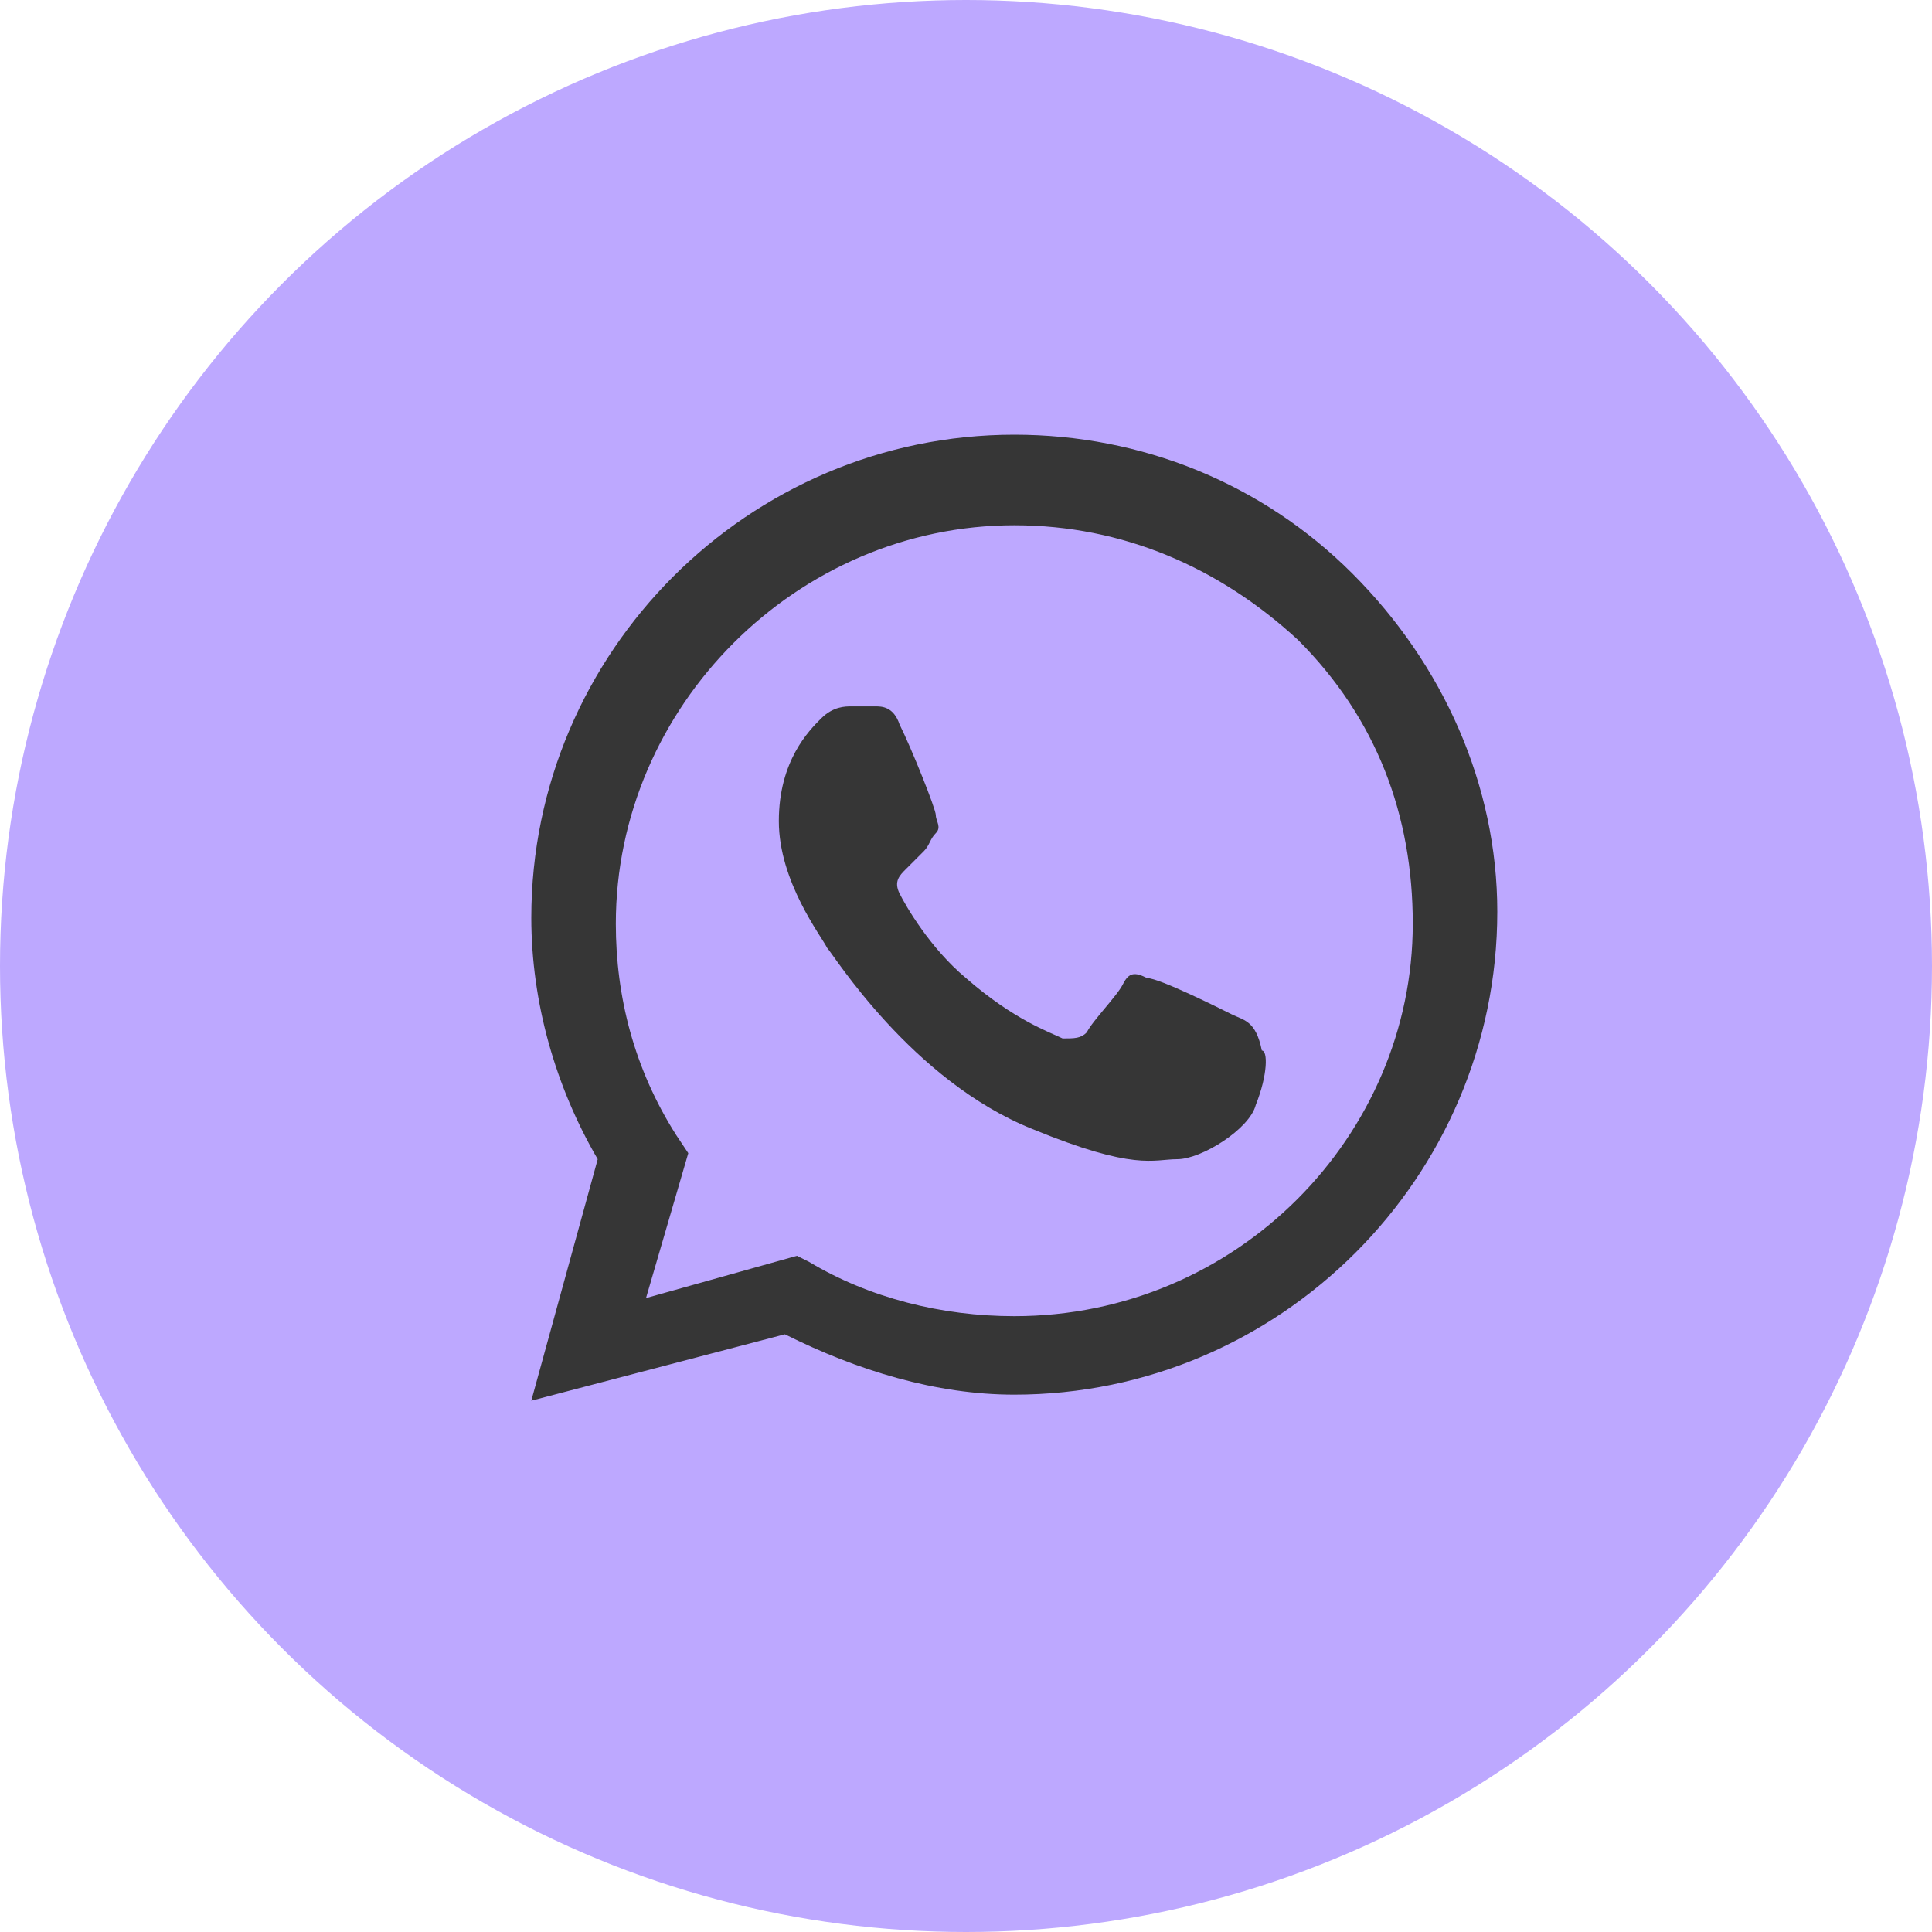
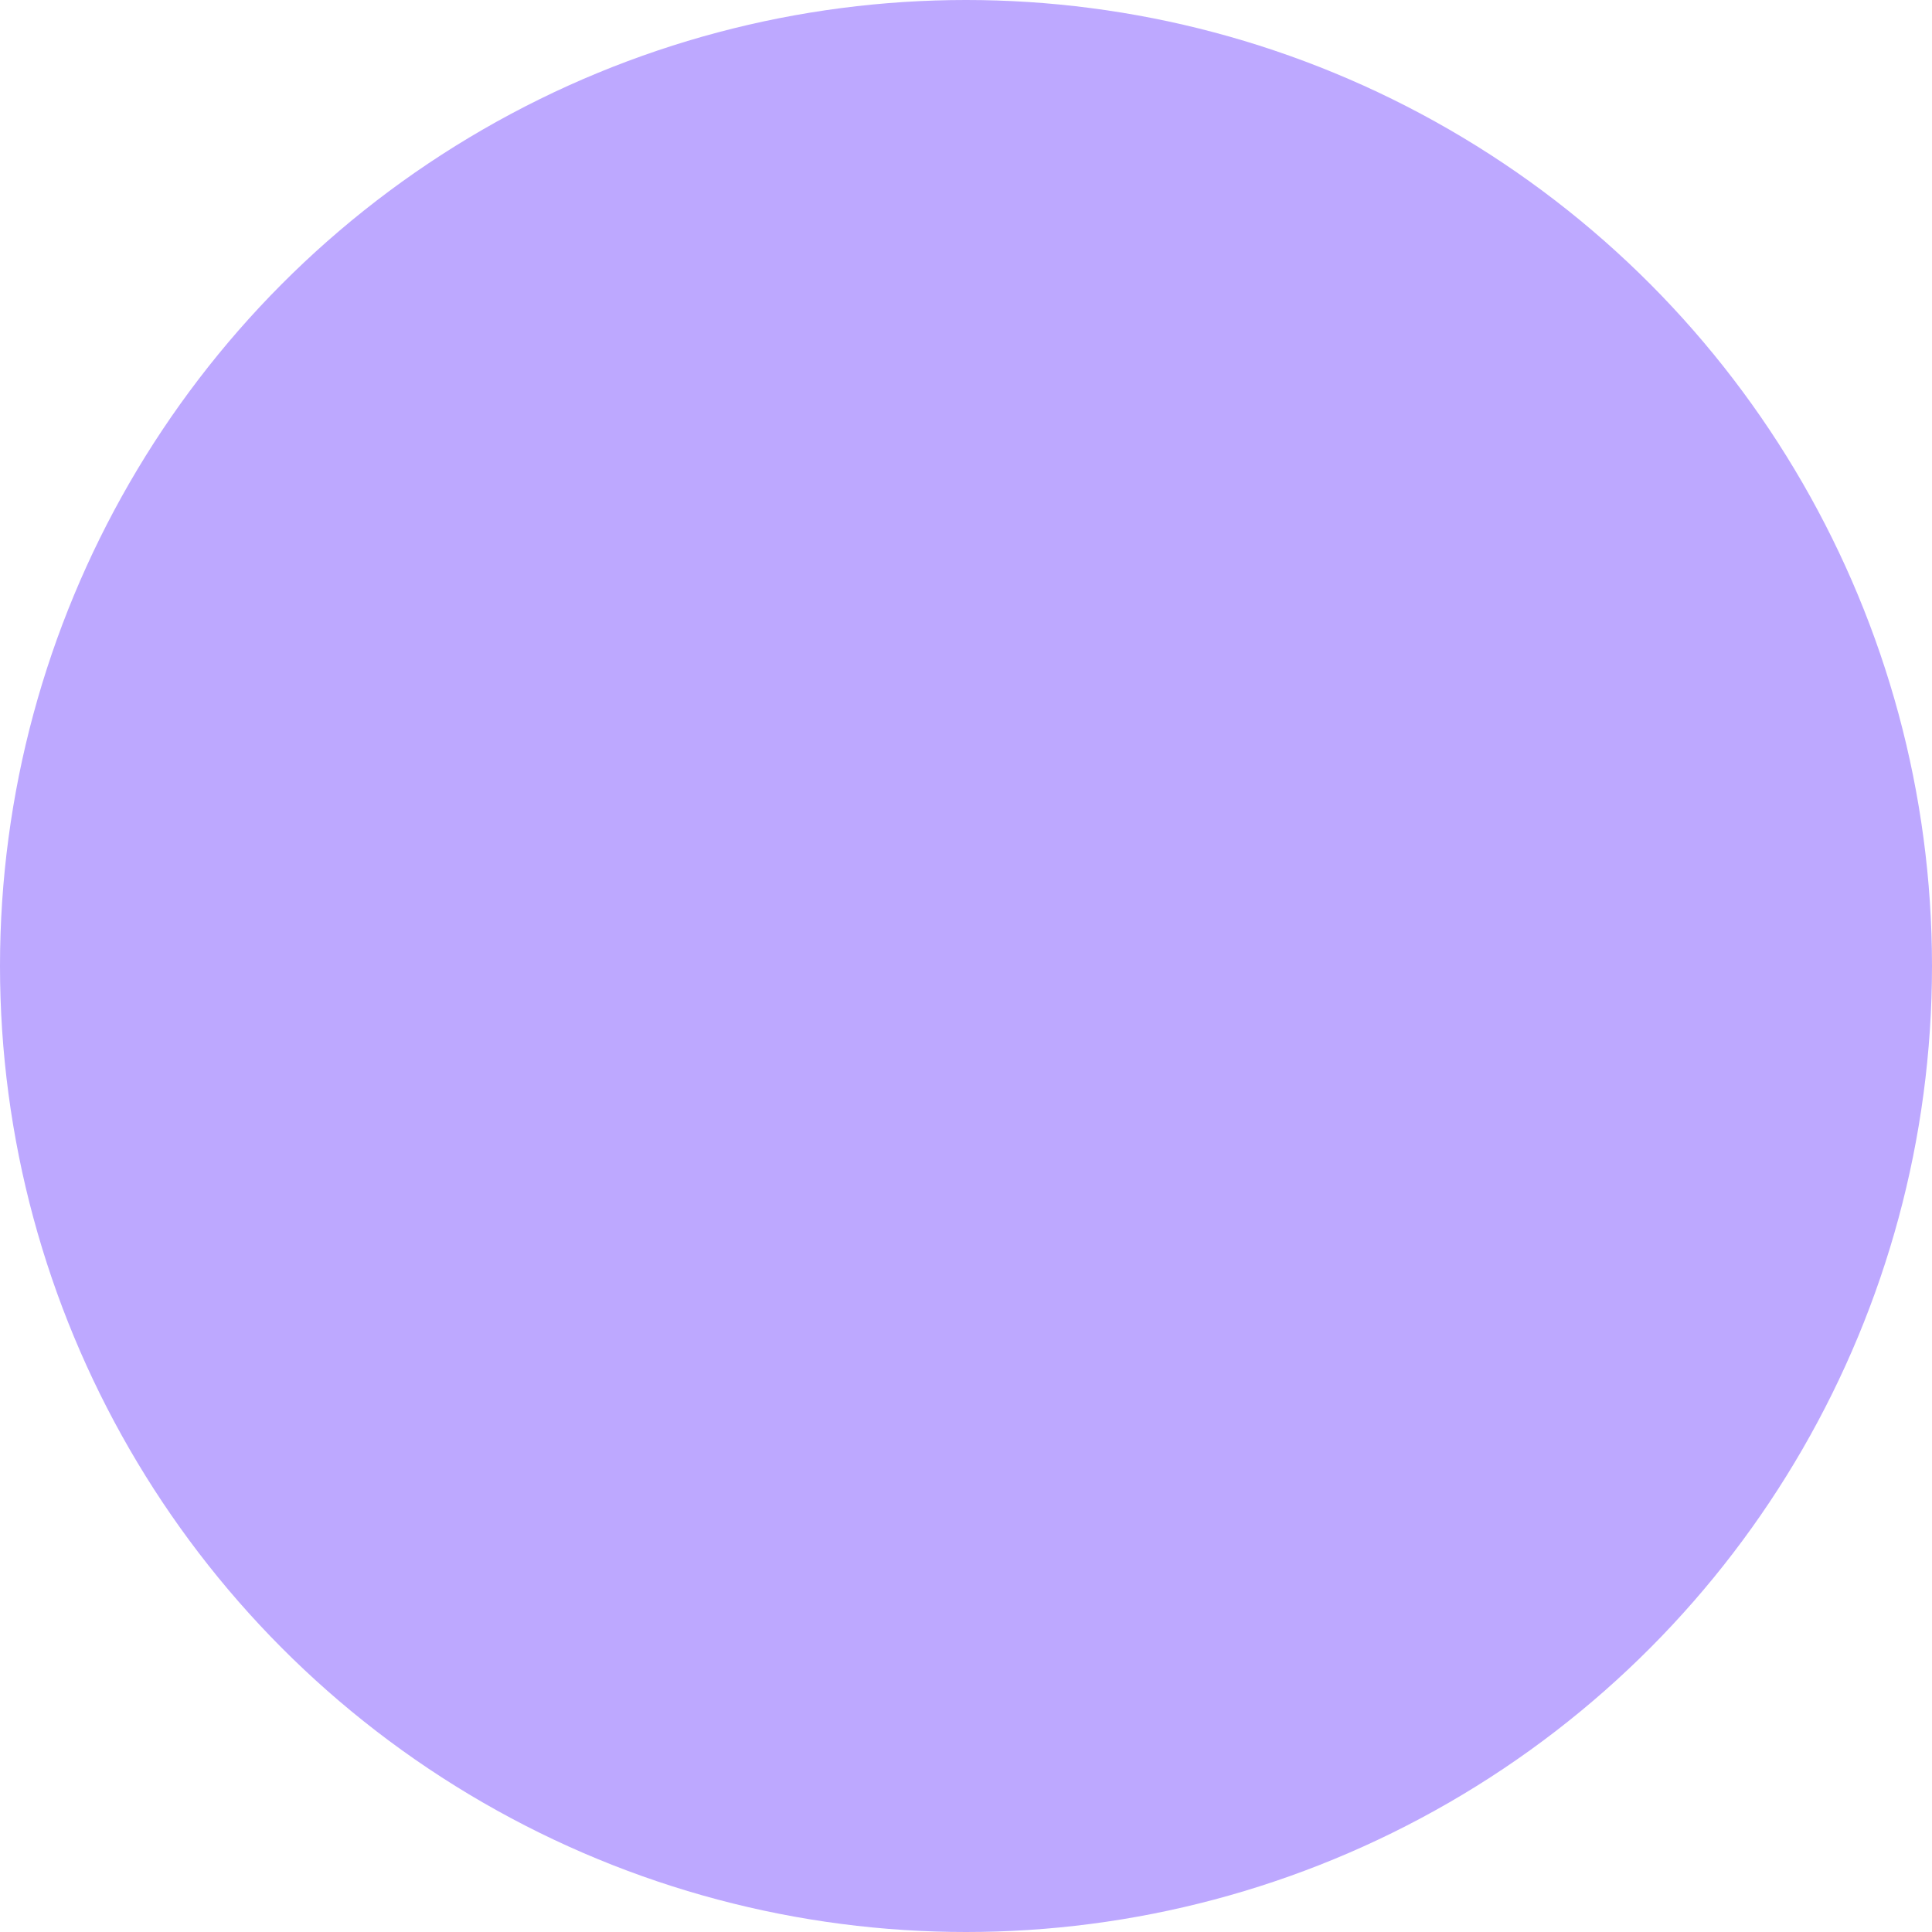
<svg xmlns="http://www.w3.org/2000/svg" width="40" height="40" viewBox="0 0 40 40" fill="none">
  <circle cx="20" cy="20" r="20" fill="#BDA8FF" />
-   <path fill-rule="evenodd" clip-rule="evenodd" d="M28 11.875C26.125 10 23.625 9 21 9C15.5 9 11 13.5 11 19C11 20.75 11.5 22.5 12.375 24L11 29L16.25 27.625C17.75 28.375 19.375 28.875 21 28.875C26.5 28.875 31 24.375 31 18.875C31 16.25 29.875 13.75 28 11.875ZM21 27.25C19.5 27.25 18 26.875 16.75 26.125L16.5 26L13.375 26.875L14.25 23.875L14 23.5C13.125 22.125 12.75 20.625 12.75 19.125C12.75 14.625 16.5 10.875 21 10.875C23.25 10.875 25.25 11.75 26.875 13.25C28.5 14.875 29.25 16.875 29.25 19.125C29.25 23.5 25.625 27.25 21 27.25ZM25.5 21C25.25 20.875 24 20.25 23.75 20.25C23.5 20.125 23.375 20.125 23.25 20.375C23.125 20.625 22.625 21.125 22.5 21.375C22.375 21.5 22.25 21.5 22 21.5C21.75 21.375 21 21.125 20 20.25C19.25 19.625 18.75 18.75 18.625 18.5C18.5 18.25 18.625 18.125 18.75 18C18.875 17.875 19 17.75 19.125 17.625C19.25 17.5 19.25 17.375 19.375 17.25C19.5 17.125 19.375 17 19.375 16.875C19.375 16.75 18.875 15.5 18.625 15C18.5 14.625 18.25 14.625 18.125 14.625C18 14.625 17.875 14.625 17.625 14.625C17.5 14.625 17.25 14.625 17 14.875C16.75 15.125 16.125 15.75 16.125 17C16.125 18.25 17 19.375 17.125 19.625C17.25 19.75 18.875 22.375 21.375 23.375C23.5 24.25 23.875 24 24.375 24C24.875 24 25.875 23.375 26 22.875C26.25 22.25 26.25 21.75 26.125 21.75C26 21.125 25.75 21.125 25.5 21Z" fill="#363636" />
</svg>